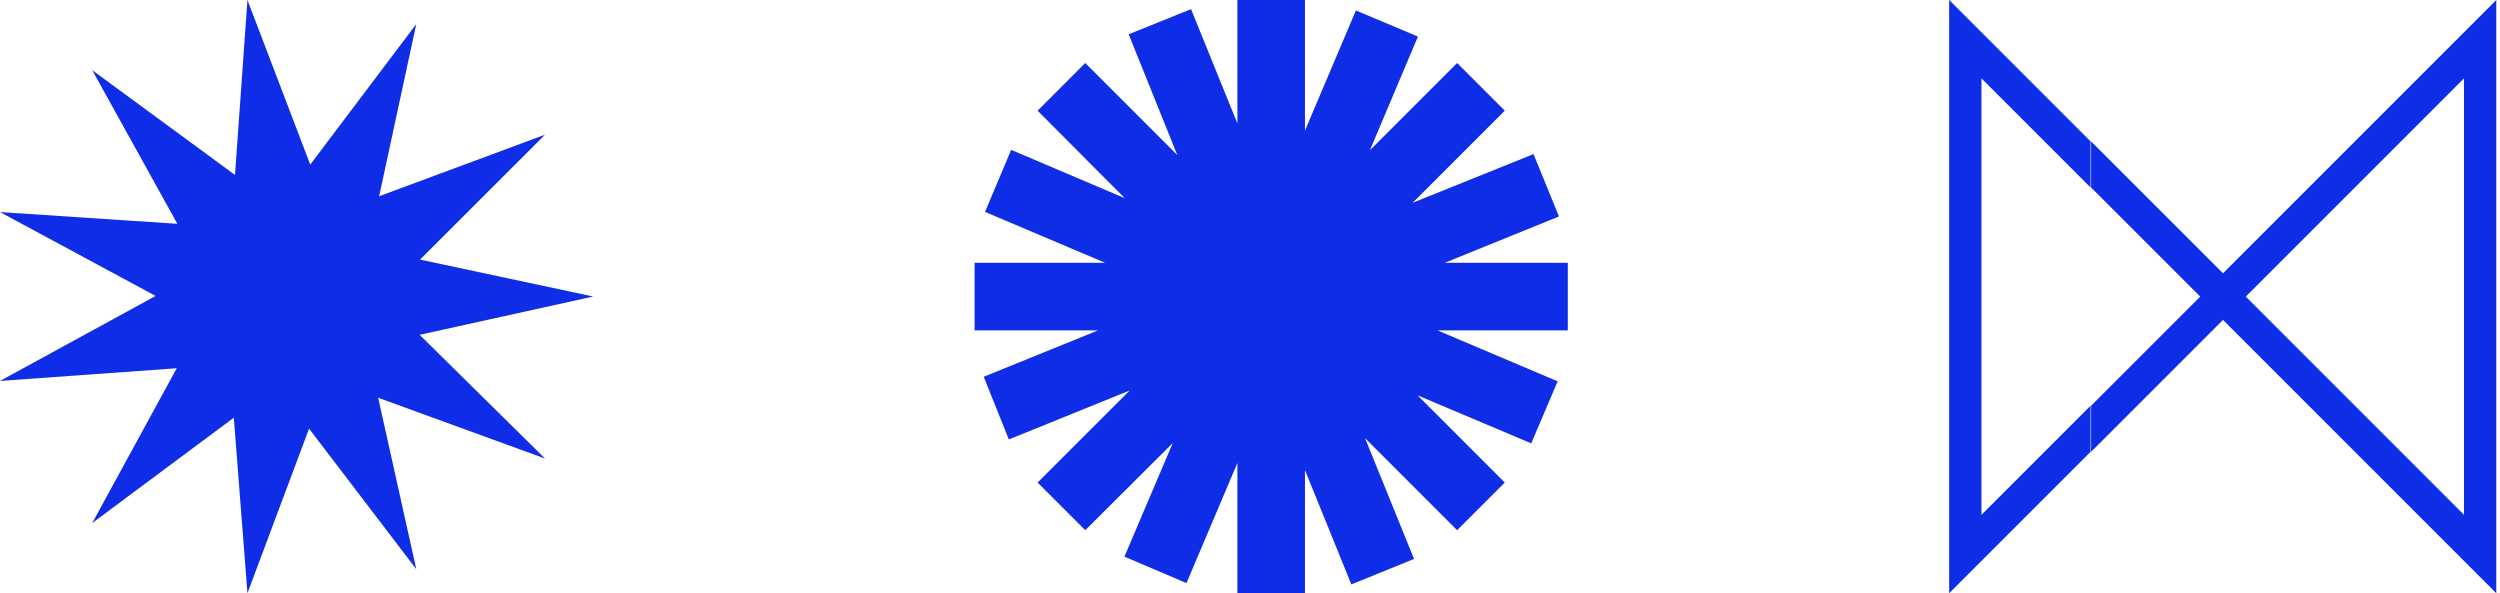
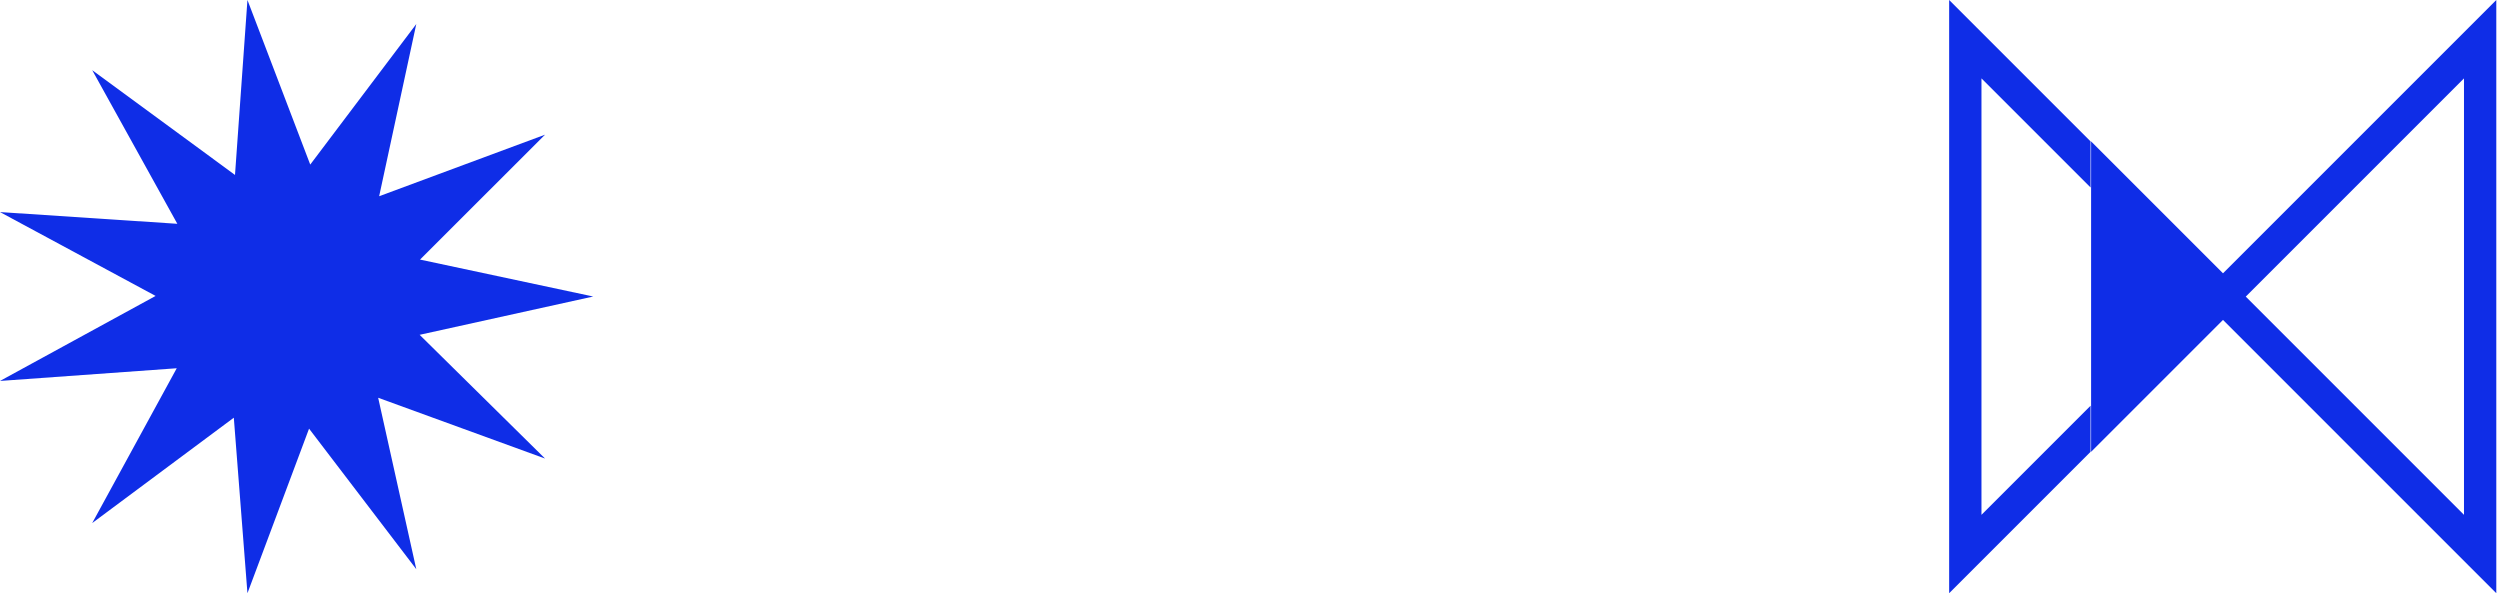
<svg xmlns="http://www.w3.org/2000/svg" fill="none" height="100%" overflow="visible" preserveAspectRatio="none" style="display: block;" viewBox="0 0 177 42" width="100%">
  <g id="Frame 57">
    <path clip-rule="evenodd" d="M42 20.993L29.738 18.378L38.589 9.535L26.844 13.894L29.473 1.702L21.965 11.652L17.519 0L16.638 12.386L6.529 4.968L12.555 15.845L0 15.015L11.017 20.952L0 26.971L12.513 26.072L6.529 37.032L16.554 29.573L17.519 42L21.881 30.348L29.473 40.298L26.774 28.161L38.589 32.465L29.71 23.705L42 20.993Z" fill="#0F2DE7" fill-rule="evenodd" id="Vector" />
-     <path d="M69.74 15.002L78.246 18.608H69V23.392H77.737L69.647 26.675L71.427 31.113L79.98 27.646L73.461 34.164L76.836 37.539L83.031 31.367L79.61 39.411L84.002 41.283L87.608 32.777V42H92.392V33.286L95.675 41.376L100.113 39.573L96.646 31.02L103.164 37.539L106.539 34.164L100.367 27.992L108.411 31.39L110.283 26.998L101.777 23.392H111V18.608H102.286L110.376 15.325L108.573 10.91L100.02 14.354L106.539 7.836L103.164 4.461L96.992 10.633L100.39 2.589L95.998 0.74L92.392 9.246V0H87.608V8.737L84.325 0.647L79.91 2.427L83.354 10.98L76.836 4.461L73.461 7.836L79.633 14.031L71.589 10.61L69.74 15.002Z" fill="#0F2DE7" id="Vector_2" />
-     <path d="M174.788 1.95L166.725 10.012V13.275L174.45 5.55V36.45L166.725 28.725V31.988L174.788 40.05L176.738 42V0L174.788 1.95ZM166.725 10.012L157.388 19.35L148.05 10.012V13.275L155.775 21L148.05 28.725V31.988L157.388 22.65L166.725 31.988V28.725L159 21L166.725 13.275V10.012ZM148.013 10.012L139.95 1.95L138 0V42L139.95 40.05L148.013 31.988V28.725L140.288 36.45V5.55L148.013 13.275V10.012Z" fill="#0F2DE7" id="Vector_3" />
+     <path d="M174.788 1.95L166.725 10.012V13.275L174.45 5.55V36.45L166.725 28.725V31.988L174.788 40.05L176.738 42V0L174.788 1.95ZM166.725 10.012L157.388 19.35L148.05 10.012V13.275L148.05 28.725V31.988L157.388 22.65L166.725 31.988V28.725L159 21L166.725 13.275V10.012ZM148.013 10.012L139.95 1.95L138 0V42L139.95 40.05L148.013 31.988V28.725L140.288 36.45V5.55L148.013 13.275V10.012Z" fill="#0F2DE7" id="Vector_3" />
  </g>
</svg>